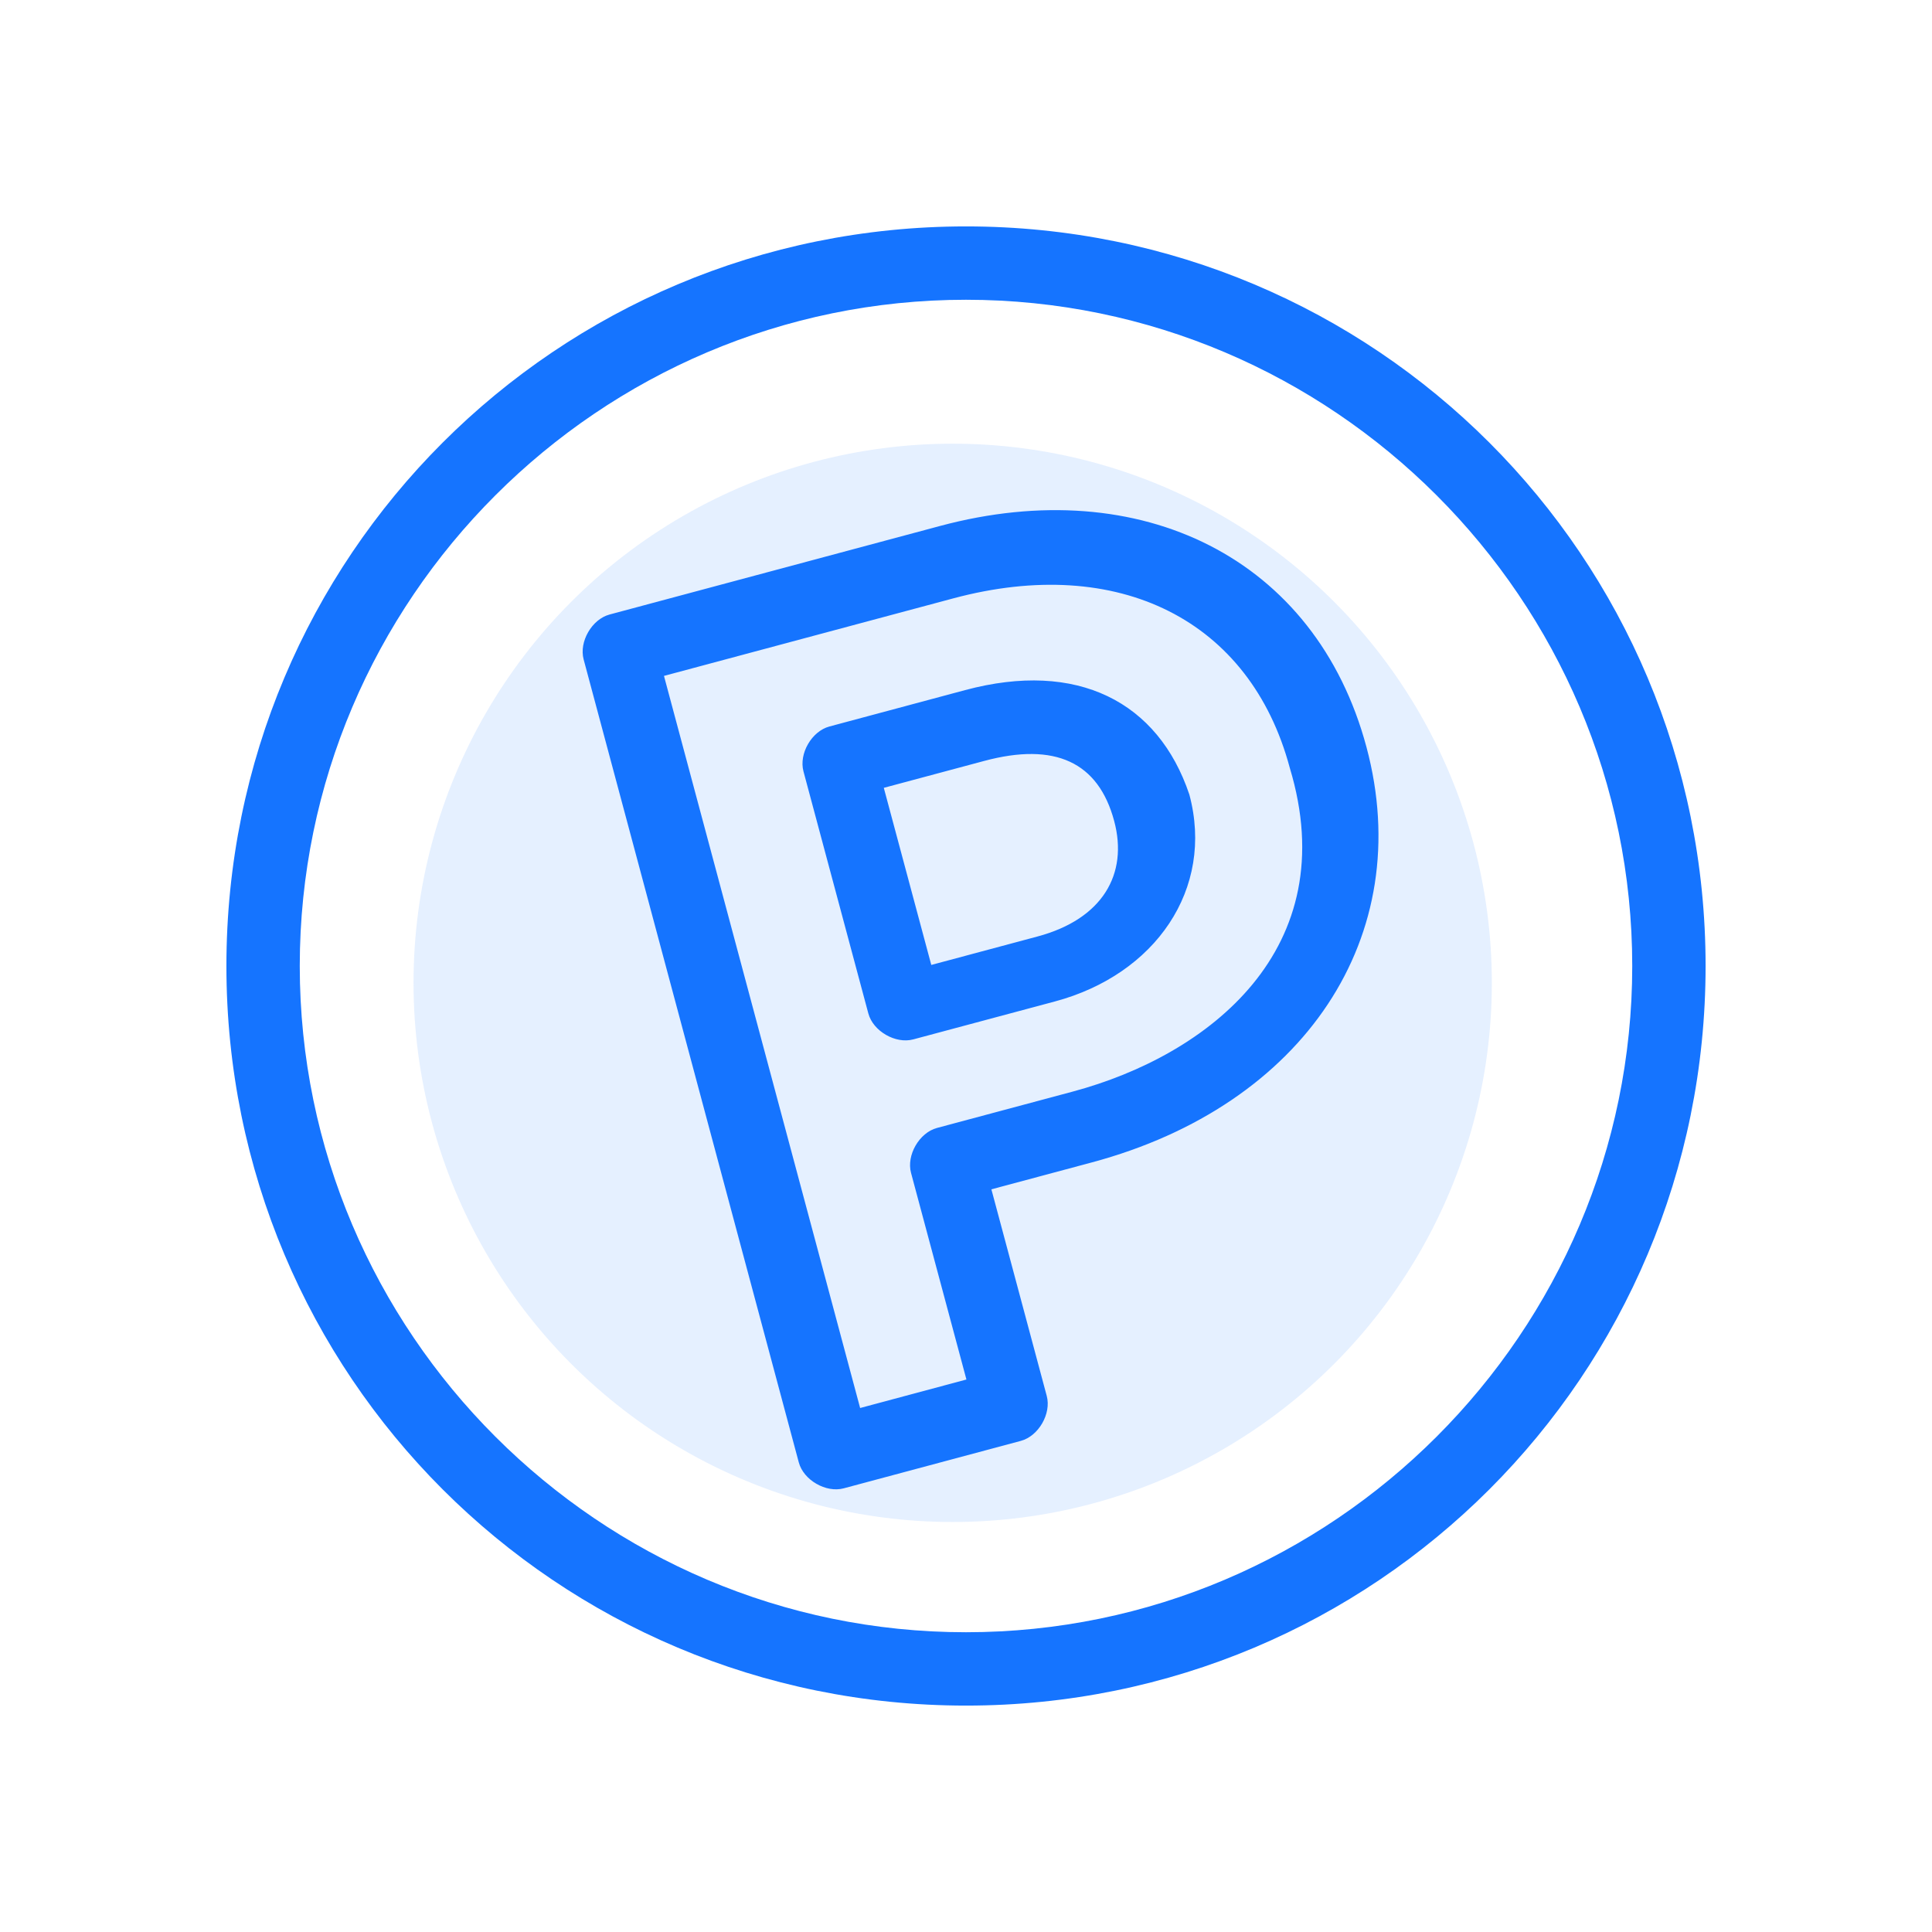
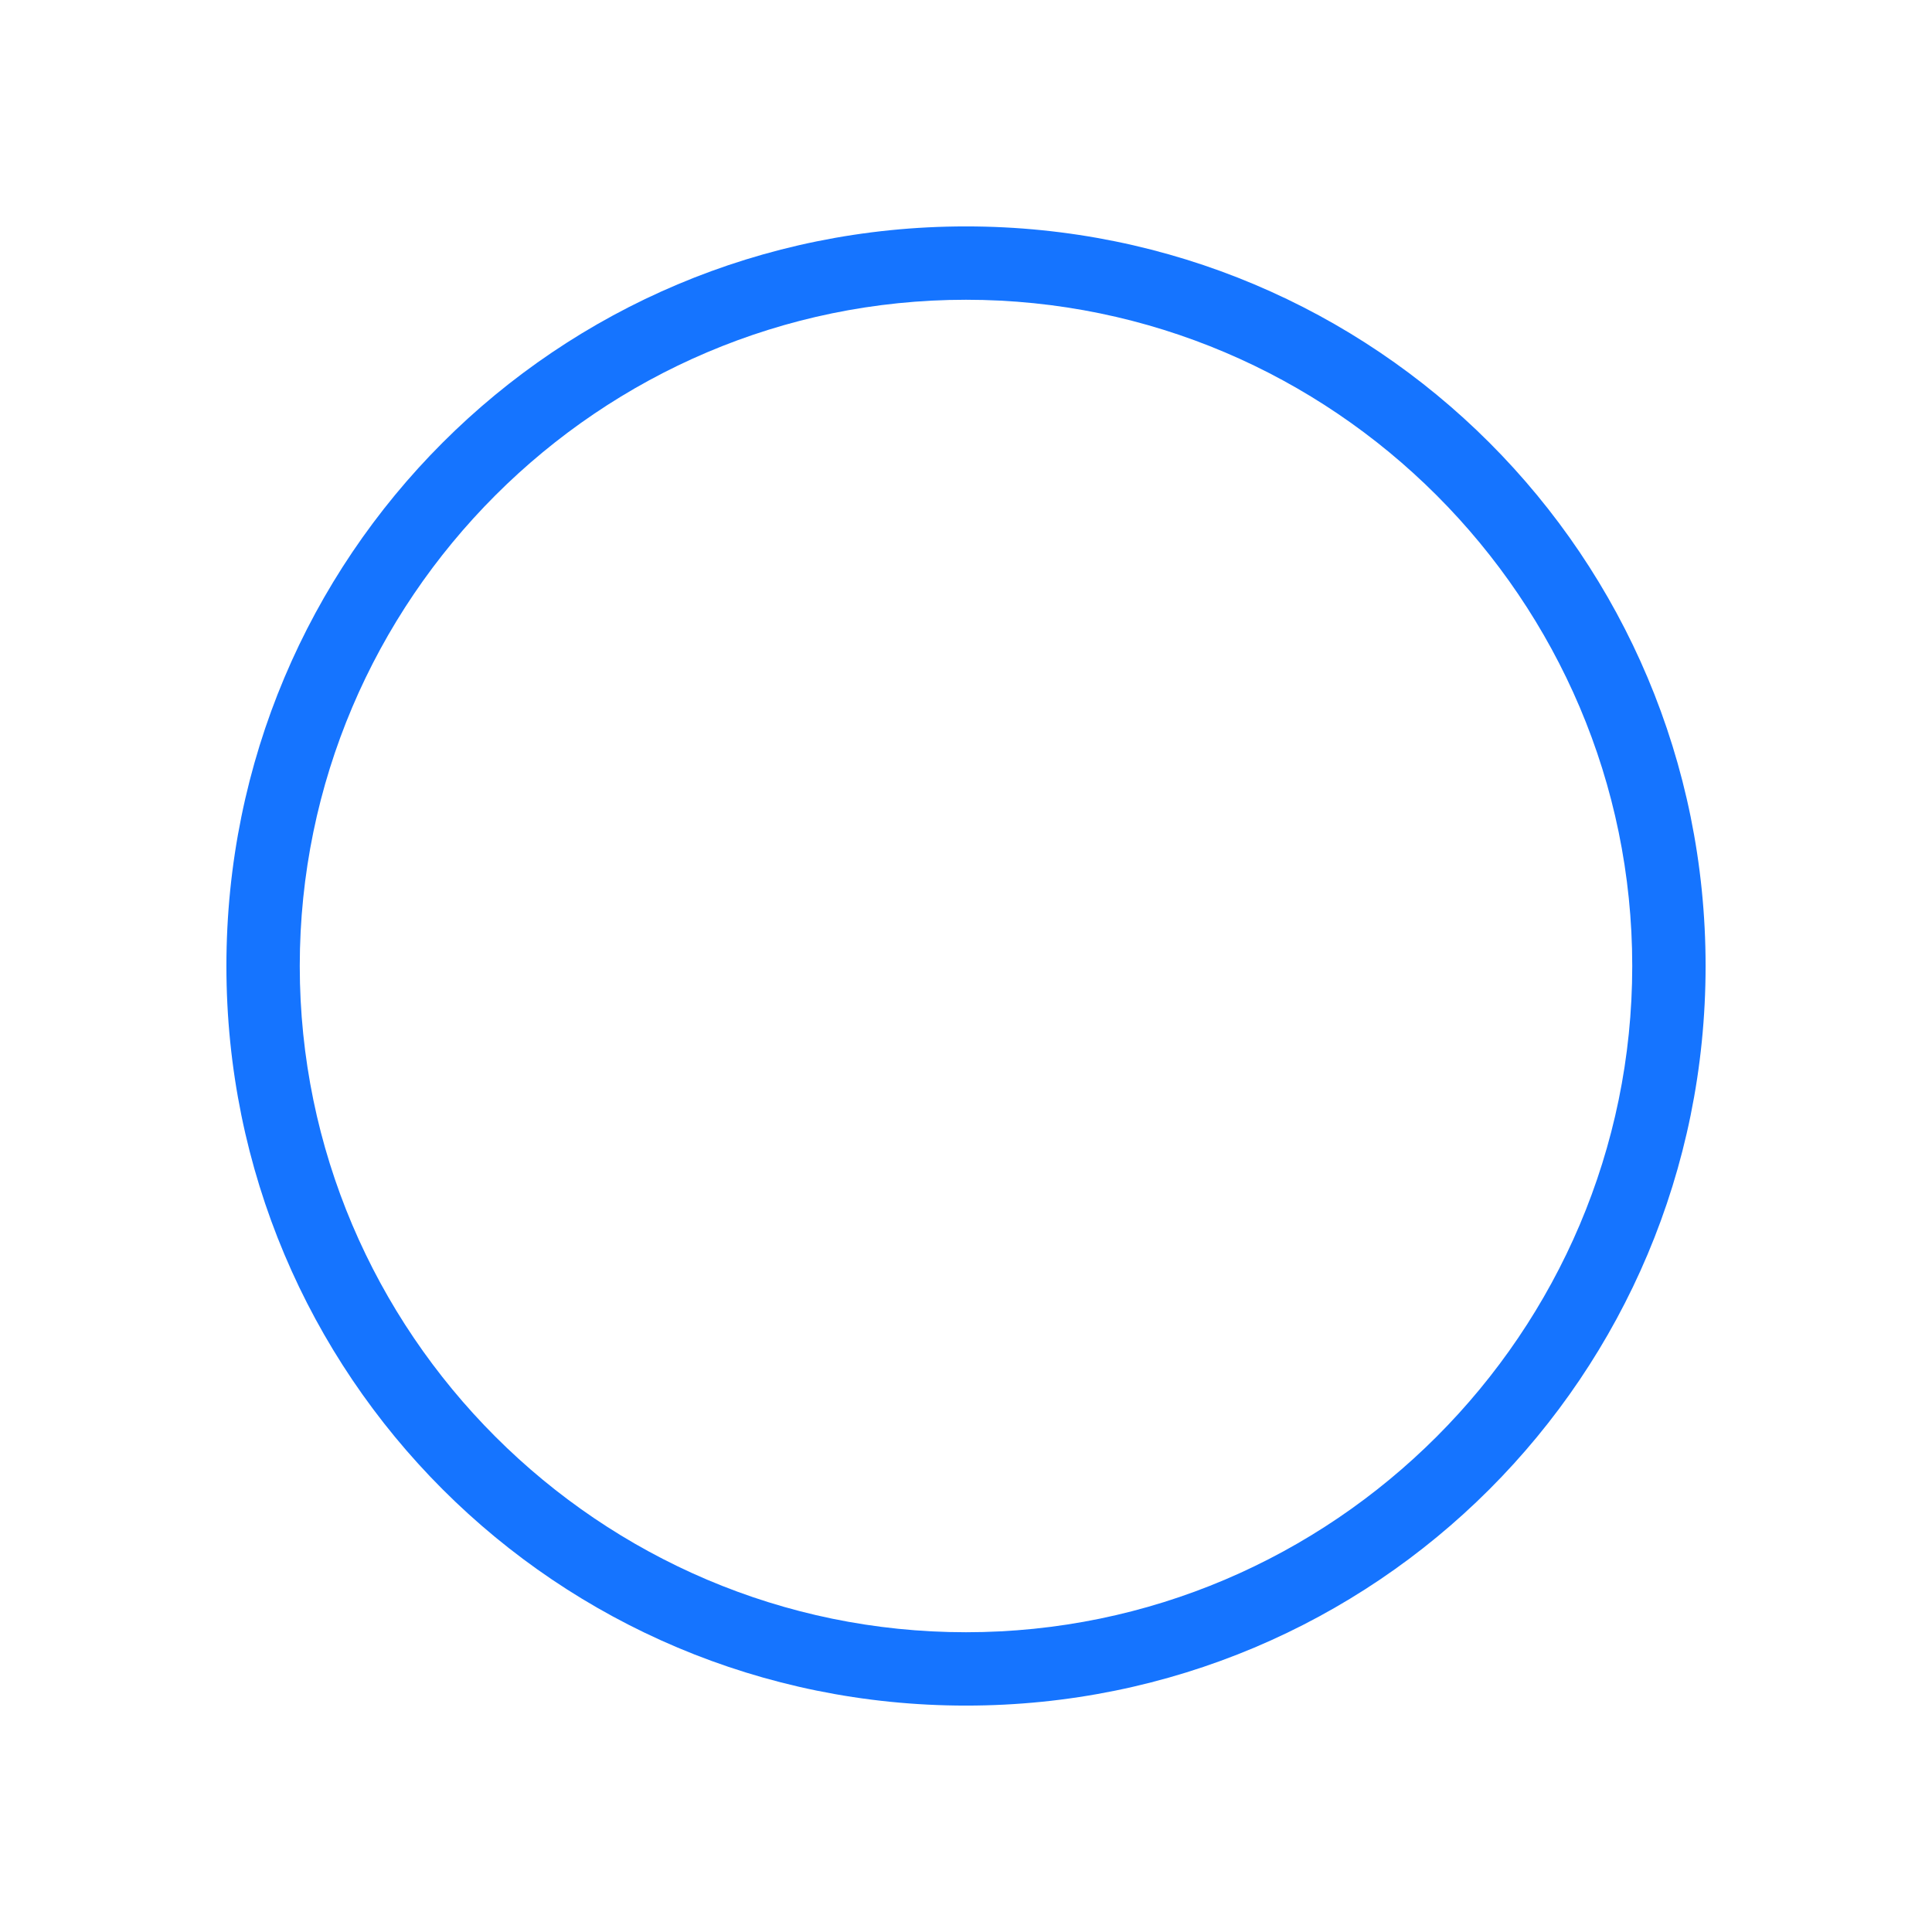
<svg xmlns="http://www.w3.org/2000/svg" width="64" height="64" viewBox="0 0 64 64" fill="none">
  <g clip-path="url(#clip0_136_1933)">
    <g opacity="0.2" filter="url(#filter0_f_136_1933)">
-       <circle cx="31.559" cy="32.558" r="17.86" fill="#7DB2FF" />
-     </g>
+       </g>
    <path d="M32 7.5C18.434 7.5 7.5 18.434 7.5 32C7.5 45.566 18.434 56.5 32 56.5C45.566 56.5 56.5 45.566 56.5 32C56.5 18.434 45.566 7.5 32 7.5ZM32 54.07C19.851 54.07 9.93 44.149 9.93 32C9.93 19.851 19.851 9.93 32 9.93C44.149 9.93 54.07 19.851 54.07 32C54.07 44.149 44.149 54.07 32 54.07Z" fill="#1574FF" />
-     <path fill-rule="evenodd" clip-rule="evenodd" d="M20.192 20.357L31.145 17.422C37.795 15.64 43.589 18.49 45.266 24.748C46.943 31.007 43.206 36.62 36.166 38.507L32.841 39.398L34.675 46.243C34.832 46.83 34.403 47.574 33.816 47.731L27.948 49.303C27.362 49.46 26.618 49.031 26.461 48.444L19.334 21.845C19.176 21.258 19.606 20.514 20.192 20.357ZM31.038 37.365L35.537 36.16C40.035 34.954 44.544 31.44 42.724 25.43C41.413 20.54 37.054 18.354 31.578 19.822L21.995 22.39L28.493 46.642L32.014 45.698L30.179 38.853C30.022 38.266 30.452 37.522 31.038 37.365ZM27.475 24.066L31.973 22.86C35.689 21.864 38.365 23.244 39.399 26.321C40.237 29.45 38.271 32.283 34.947 33.174L30.253 34.431C29.666 34.589 28.922 34.159 28.765 33.572L26.616 25.553C26.459 24.967 26.888 24.223 27.475 24.066ZM30.85 31.965L34.37 31.022C36.521 30.446 37.38 28.958 36.909 27.198C36.385 25.242 34.949 24.578 32.602 25.207L29.277 26.098L30.85 31.965Z" fill="#1574FF" />
  </g>
  <defs>
    <filter id="filter0_f_136_1933" x="-6.302" y="-5.302" width="75.721" height="75.721" filterUnits="userSpaceOnUse" color-interpolation-filters="sRGB">
      <feFlood flood-opacity="0" result="BackgroundImageFix" />
      <feBlend mode="normal" in="SourceGraphic" in2="BackgroundImageFix" result="shape" />
      <feGaussianBlur stdDeviation="10" result="effect1_foregroundBlur_136_1933" />
    </filter>
    <clipPath id="clip0_136_1933">
      <rect width="64" height="64" fill="white" />
    </clipPath>
  </defs>
</svg>